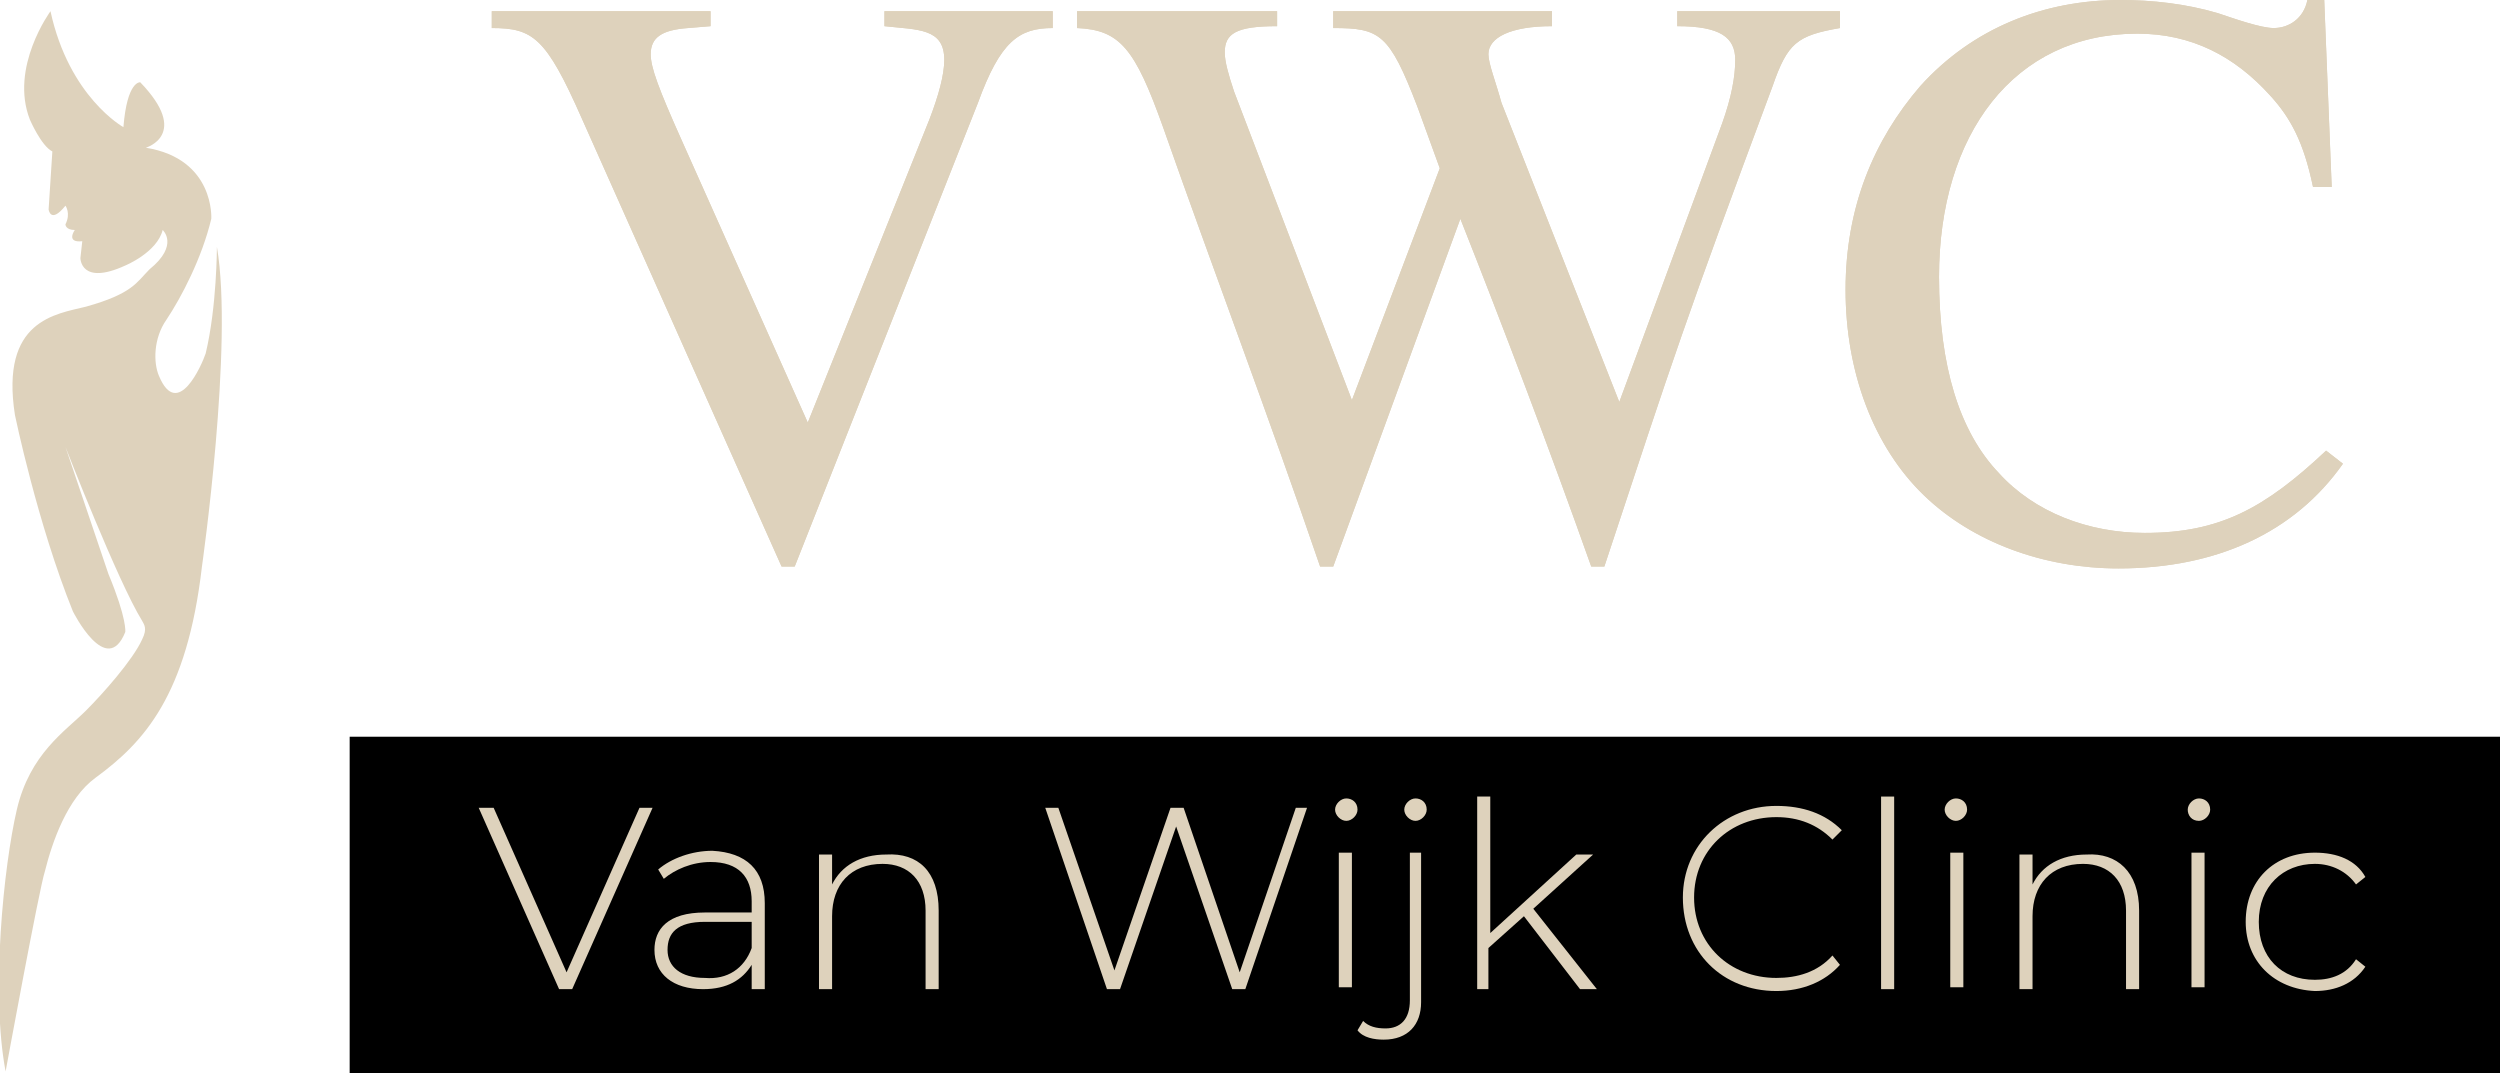
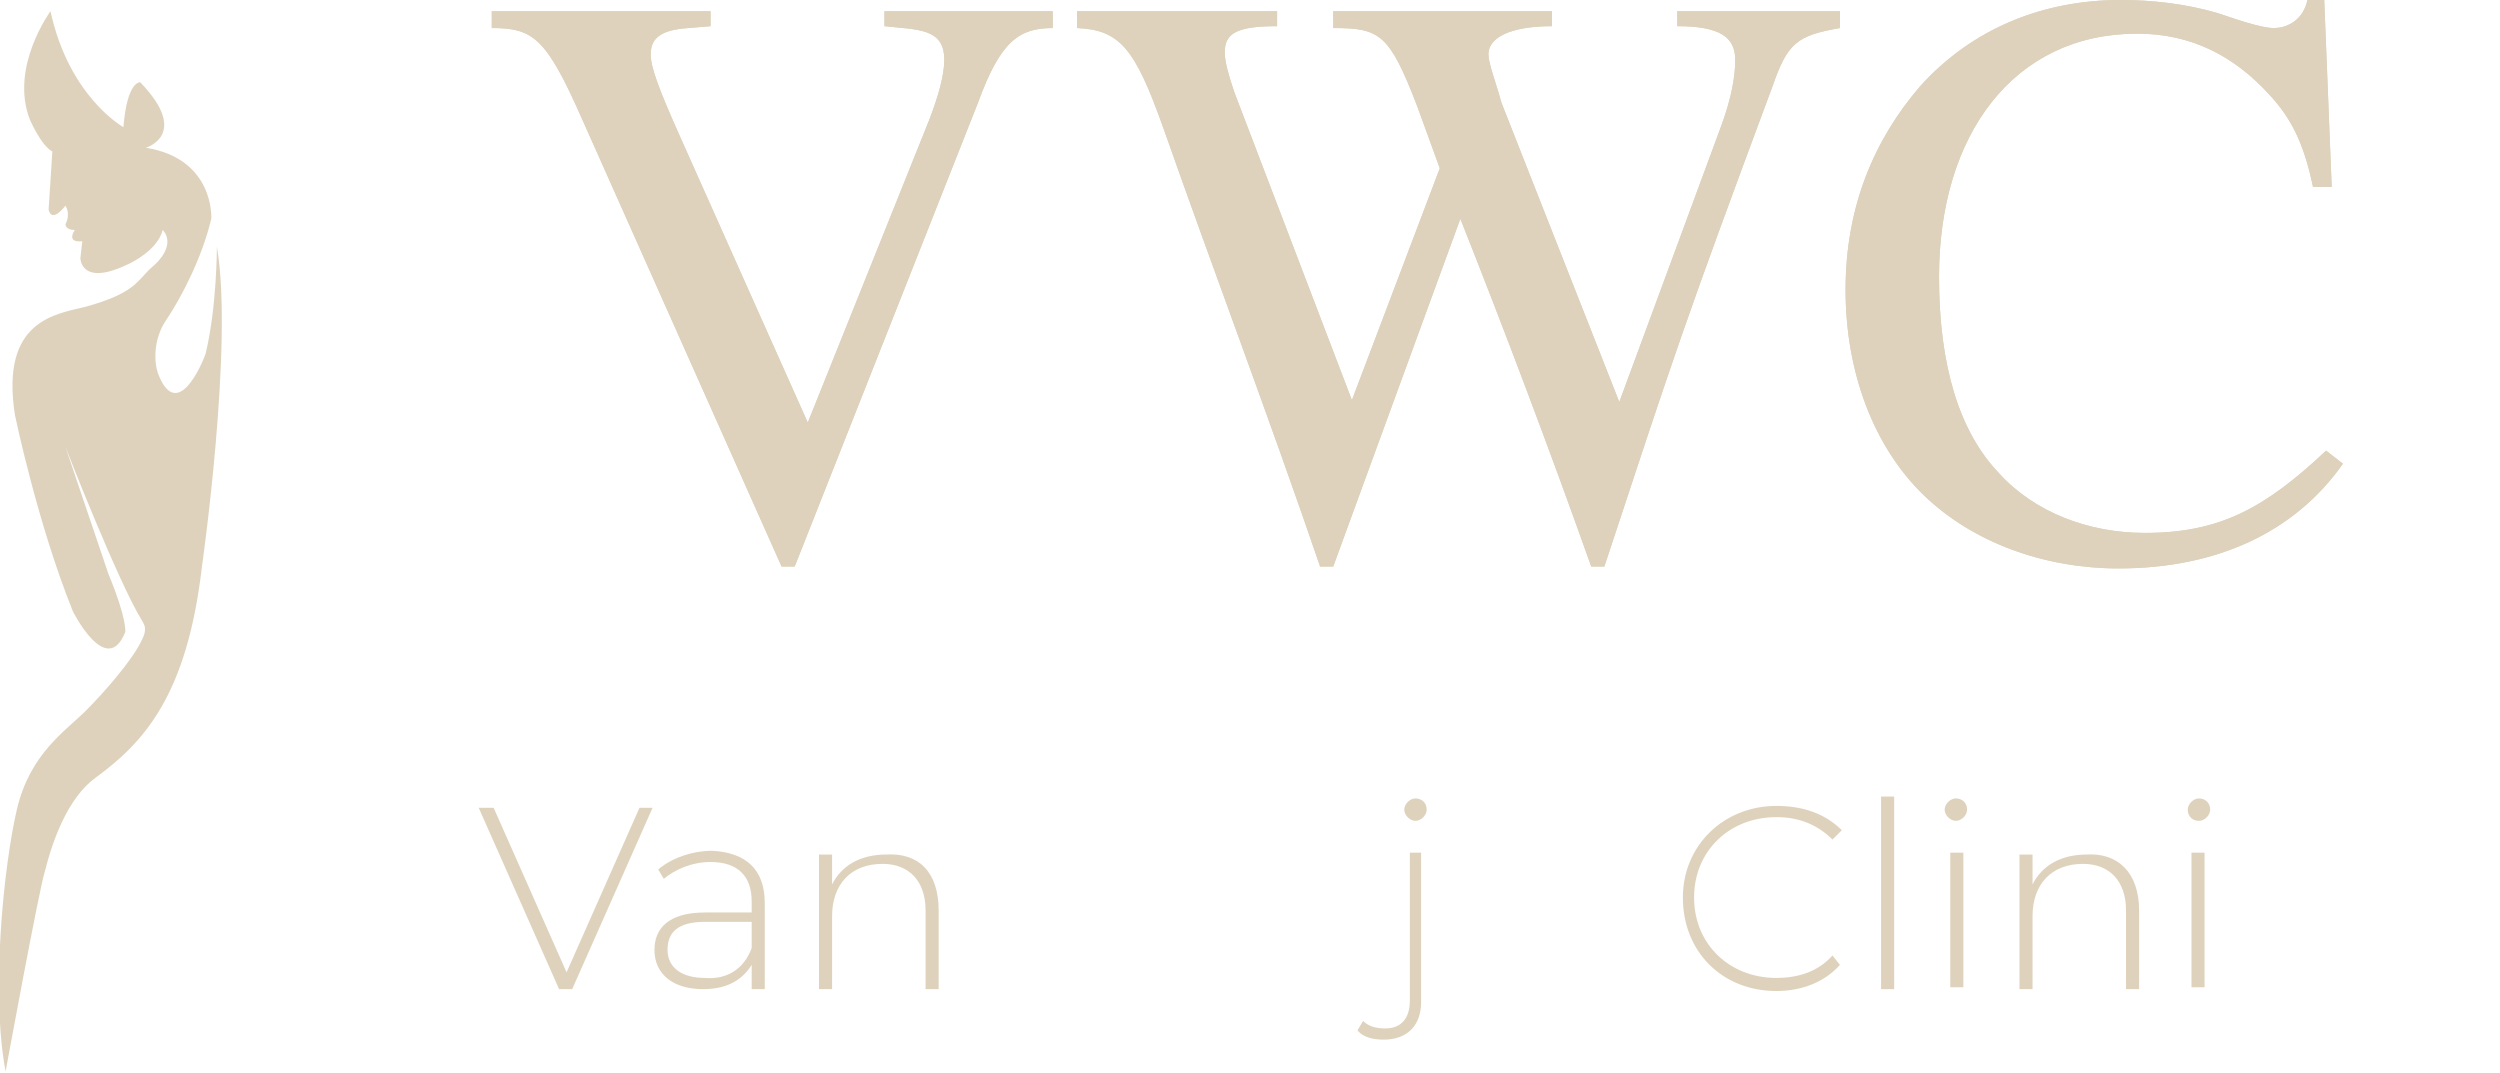
<svg xmlns="http://www.w3.org/2000/svg" xmlns:xlink="http://www.w3.org/1999/xlink" version="1.1" id="Laag_1" x="0px" y="0px" viewBox="0 0 133.7 57.4" style="enable-background:new 0 0 133.7 57.4;" xml:space="preserve">
  <style type="text/css">
	.st0{clip-path:url(#SVGID_00000158020614577513505690000002042453463036864154_);fill:#DED2BC;}
	.st1{fill:#DED2BC;}
</style>
-   <path d="M133.7,57.4h-115v-18h115V57.4z" />
  <g>
    <defs>
      <path id="SVGID_1_" d="M56.3,1.5c-1.8,0-2.8,0.7-4,4l-9.8,24.8h-0.7L31.1,6.3c-1.9-4.3-2.6-4.8-4.8-4.8V0.6H38v0.8l-1.2,0.1    c-1.4,0.1-2,0.5-2,1.4c0,0.7,0.4,1.8,1.7,4.7l6.7,15l6.5-16.2c0.5-1.3,0.8-2.4,0.8-3.2c0-1.7-1.4-1.6-3.2-1.8V0.6h9V1.5z     M98.4,1.5c-2.3,0.4-2.8,0.8-3.6,3.1c-4.8,12.9-5.2,14.2-9,25.7h-0.7c-2.2-6.2-4.7-12.8-7-18.6l-6.8,18.6h-0.7    c-2.7-7.9-5.8-16.1-8.4-23.5c-1.5-4.2-2.3-5.2-4.6-5.3V0.6h10.7v0.8c-2.2,0-2.8,0.4-2.8,1.4c0,0.5,0.2,1.2,0.5,2.1l6.3,16.5L77,9    l-1.2-3.3c-1.5-3.9-2-4.2-4.5-4.2V0.6h11.7v0.8c-2.2,0-3.4,0.6-3.4,1.5c0,0.5,0.4,1.5,0.7,2.6l6.3,16l5.5-14.9    c0.5-1.4,0.7-2.5,0.7-3.4c0-1.2-0.8-1.8-3.1-1.8V0.6h8.7V1.5z M125.3,24.8c-2.6,3.7-6.8,5.6-12,5.6c-4,0-7.8-1.4-10.4-3.9    c-2.7-2.6-4.2-6.6-4.2-11c0-4.4,1.5-8,4-10.9c2.8-3.1,6.6-4.6,10.7-4.6c1.7,0,3.5,0.2,5.2,0.7c0.9,0.3,2.3,0.8,3,0.8    c0.8,0,1.6-0.5,1.8-1.5h0.9l0.4,10h-1c-0.5-2.4-1.2-3.7-2.3-4.9c-1.9-2.1-4.2-3.3-7.1-3.3c-6.6,0-10.6,5.4-10.6,13    c0,4.8,1.1,8.3,3.2,10.5c1.9,2.1,4.8,3.2,7.8,3.2c4,0,6.4-1.3,9.7-4.4L125.3,24.8z" />
    </defs>
    <use xlink:href="#SVGID_1_" style="overflow:visible;fill:#DED2BC;" />
    <clipPath id="SVGID_00000110460201299532557330000012150180577218602143_">
      <use xlink:href="#SVGID_1_" style="overflow:visible;" />
    </clipPath>
    <rect x="26" y="-7.6" style="clip-path:url(#SVGID_00000110460201299532557330000012150180577218602143_);fill:#DED2BC;" width="100.1" height="42.2" />
  </g>
  <path class="st1" d="M0.3,57.3c-0.8-4.2-0.1-11,0.6-14c0.7-3,2.6-4.2,3.7-5.3c0.9-0.9,2.5-2.7,3-3.8c0.3-0.6,0.1-0.8,0-1  c-1.3-2.1-4.1-9.3-4.1-9.3l2.3,6.8c1,2.4,0.9,3.1,0.9,3.1c-1,2.5-2.8-1.1-2.8-1.1C2,28,0.8,22.2,0.8,22.2C0,17.1,3,16.8,4.6,16.4  c2.5-0.7,2.7-1.3,3.4-2c1.6-1.3,0.7-2.1,0.7-2.1c-0.3,1.2-2,1.9-2,1.9c-2.4,1.1-2.4-0.4-2.4-0.4l0.1-0.9c-0.9,0.1-0.4-0.6-0.4-0.6  c-0.5,0-0.5-0.3-0.5-0.3c0.3-0.6,0-1,0-1c-0.8,1-0.9,0.2-0.9,0.2l0.2-3.1C2.2,7.8,1.6,6.4,1.6,6.4C0.5,3.6,2.7,0.6,2.7,0.6  c1,4.6,3.9,6.2,3.9,6.2c0.2-2.5,0.9-2.4,0.9-2.4c2.7,2.8,0.3,3.5,0.3,3.5c3.7,0.6,3.5,3.8,3.5,3.8c-0.5,2.1-1.6,4.2-2.4,5.4  c-0.7,1-0.7,2.3-0.4,3c1,2.4,2.3-0.6,2.5-1.2c0.6-2.5,0.6-5.7,0.6-5.7c0.9,5.2-0.8,17.1-0.8,17.1c-0.8,6.9-3.1,9.4-5.7,11.3  c-1.5,1.1-2.3,3.4-2.7,5C2.1,47.5,0.3,57.3,0.3,57.3z" />
  <g>
    <path class="st1" d="M34.9,43.2l-4.3,9.7h-0.7l-4.3-9.7h0.8l3.9,8.8l3.9-8.8H34.9z" />
    <path class="st1" d="M40.9,48.3v4.6h-0.7v-1.3c-0.5,0.8-1.3,1.3-2.6,1.3c-1.6,0-2.6-0.8-2.6-2.1c0-1.1,0.7-2,2.7-2h2.5v-0.6   c0-1.3-0.7-2.1-2.2-2.1c-1,0-1.9,0.4-2.5,0.9l-0.3-0.5c0.7-0.6,1.8-1,2.9-1C39.9,45.6,40.9,46.5,40.9,48.3z M40.2,50.7v-1.4h-2.5   c-1.5,0-2,0.6-2,1.5c0,0.9,0.7,1.5,2,1.5C38.9,52.4,39.8,51.8,40.2,50.7z" />
    <path class="st1" d="M50.2,48.7v4.2h-0.7v-4.2c0-1.6-0.9-2.5-2.3-2.5c-1.7,0-2.7,1.1-2.7,2.8v3.9h-0.7v-7.2h0.7v1.6   c0.5-1,1.5-1.6,2.9-1.6C49.1,45.6,50.2,46.6,50.2,48.7z" />
-     <path class="st1" d="M69.9,43.2l-3.3,9.7h-0.7l-3-8.7l-3,8.7h-0.7l-3.3-9.7h0.7l3,8.7l3-8.7h0.7l3,8.8l3-8.8H69.9z" />
-     <path class="st1" d="M71.4,43.3c0-0.3,0.3-0.6,0.6-0.6c0.3,0,0.6,0.2,0.6,0.6c0,0.3-0.3,0.6-0.6,0.6C71.7,43.9,71.4,43.6,71.4,43.3   z M71.6,45.6h0.7v7.2h-0.7V45.6z" />
    <path class="st1" d="M72.6,55.1l0.3-0.5c0.3,0.3,0.7,0.4,1.2,0.4c0.8,0,1.3-0.5,1.3-1.5v-7.9H76v8c0,1.2-0.7,2-2,2   C73.5,55.6,72.9,55.5,72.6,55.1z M75.1,43.3c0-0.3,0.3-0.6,0.6-0.6c0.3,0,0.6,0.2,0.6,0.6c0,0.3-0.3,0.6-0.6,0.6   C75.4,43.9,75.1,43.6,75.1,43.3z" />
-     <path class="st1" d="M81.5,49l-1.9,1.7v2.2H79V42.6h0.7v7.3l4.6-4.2h0.9L82,48.6l3.4,4.3h-0.9L81.5,49z" />
    <path class="st1" d="M90,48c0-2.8,2.2-4.9,5-4.9c1.4,0,2.6,0.4,3.5,1.3L98,44.9c-0.8-0.8-1.8-1.2-3-1.2c-2.5,0-4.4,1.8-4.4,4.3   s1.9,4.3,4.4,4.3c1.1,0,2.2-0.3,3-1.2l0.4,0.5C97.6,52.5,96.4,53,95,53C92.1,53,90,50.9,90,48z" />
    <path class="st1" d="M100.6,42.6h0.7v10.3h-0.7V42.6z" />
    <path class="st1" d="M104,43.3c0-0.3,0.3-0.6,0.6-0.6c0.3,0,0.6,0.2,0.6,0.6c0,0.3-0.3,0.6-0.6,0.6C104.3,43.9,104,43.6,104,43.3z    M104.3,45.6h0.7v7.2h-0.7V45.6z" />
    <path class="st1" d="M114.4,48.7v4.2h-0.7v-4.2c0-1.6-0.9-2.5-2.3-2.5c-1.7,0-2.7,1.1-2.7,2.8v3.9h-0.7v-7.2h0.7v1.6   c0.5-1,1.5-1.6,2.9-1.6C113.2,45.6,114.4,46.6,114.4,48.7z" />
    <path class="st1" d="M117,43.3c0-0.3,0.3-0.6,0.6-0.6c0.3,0,0.6,0.2,0.6,0.6c0,0.3-0.3,0.6-0.6,0.6C117.2,43.9,117,43.6,117,43.3z    M117.2,45.6h0.7v7.2h-0.7V45.6z" />
-     <path class="st1" d="M120.1,49.3c0-2.2,1.5-3.7,3.7-3.7c1.2,0,2.2,0.4,2.7,1.3l-0.5,0.4c-0.5-0.7-1.3-1.1-2.2-1.1   c-1.7,0-3,1.2-3,3.1s1.2,3.1,3,3.1c0.9,0,1.7-0.3,2.2-1.1l0.5,0.4c-0.6,0.9-1.6,1.3-2.7,1.3C121.6,52.9,120.1,51.4,120.1,49.3z" />
  </g>
  <g>
</g>
  <g>
</g>
  <g>
</g>
  <g>
</g>
  <g>
</g>
  <g>
</g>
</svg>